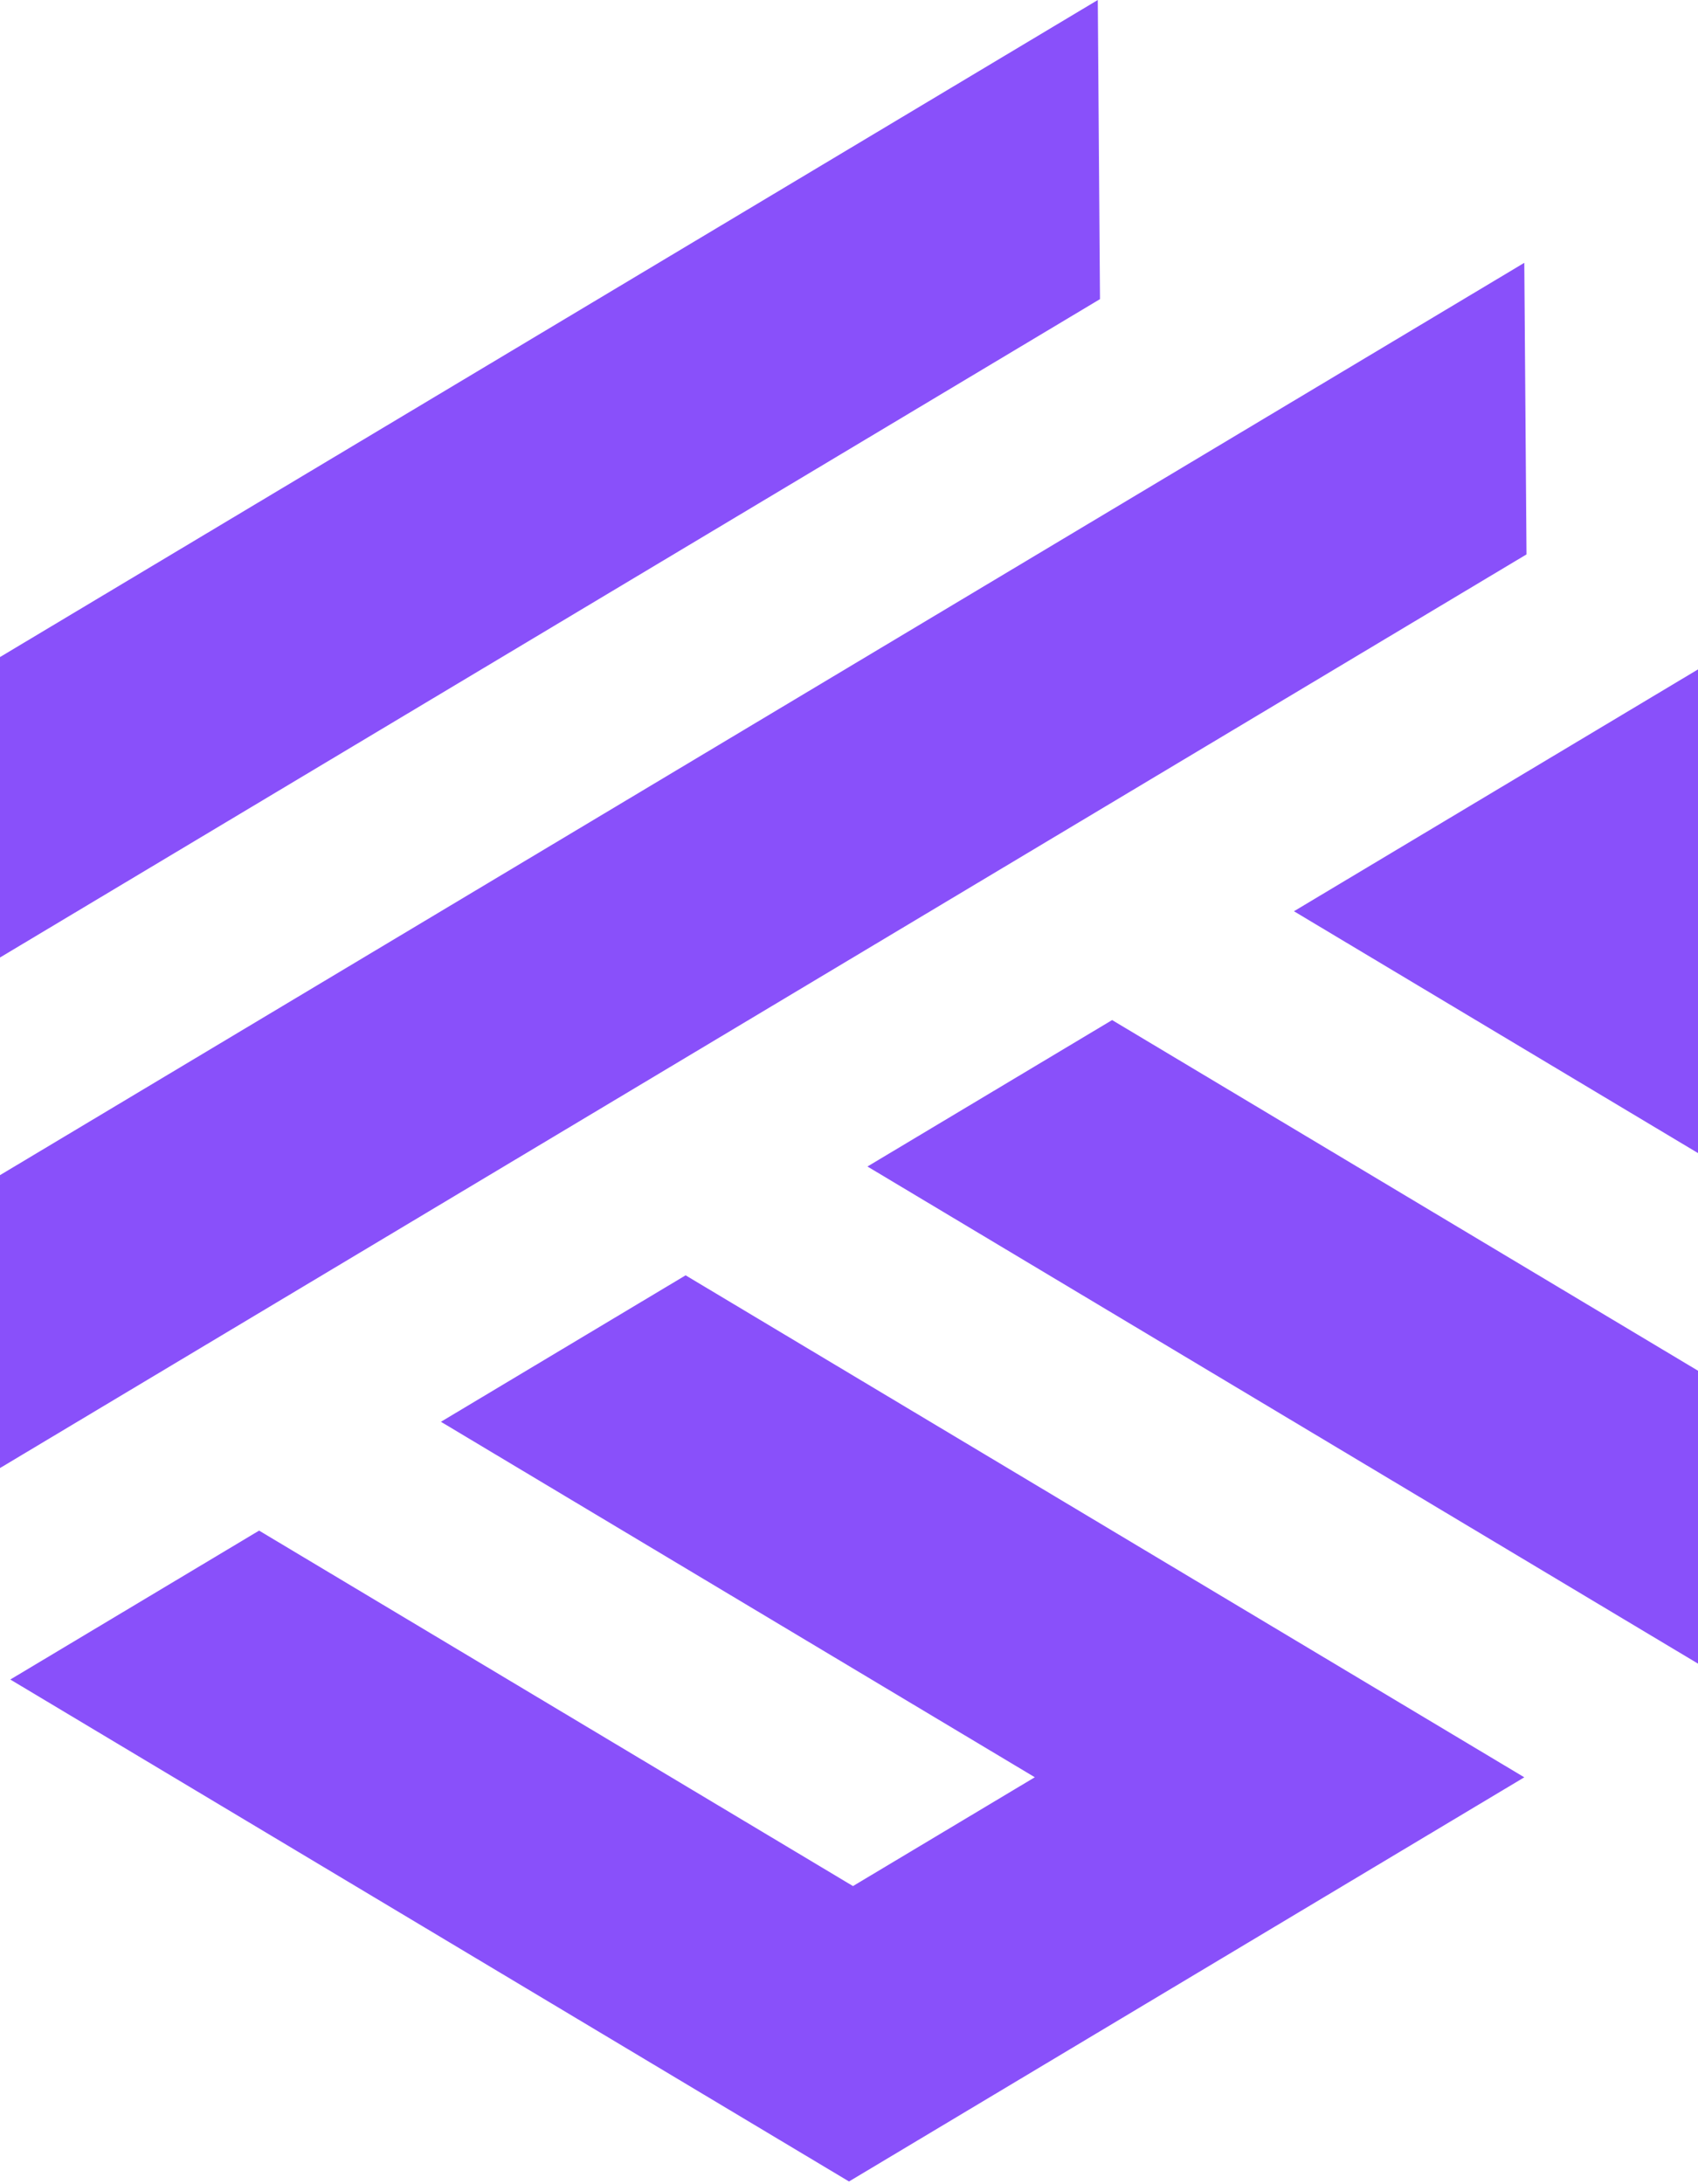
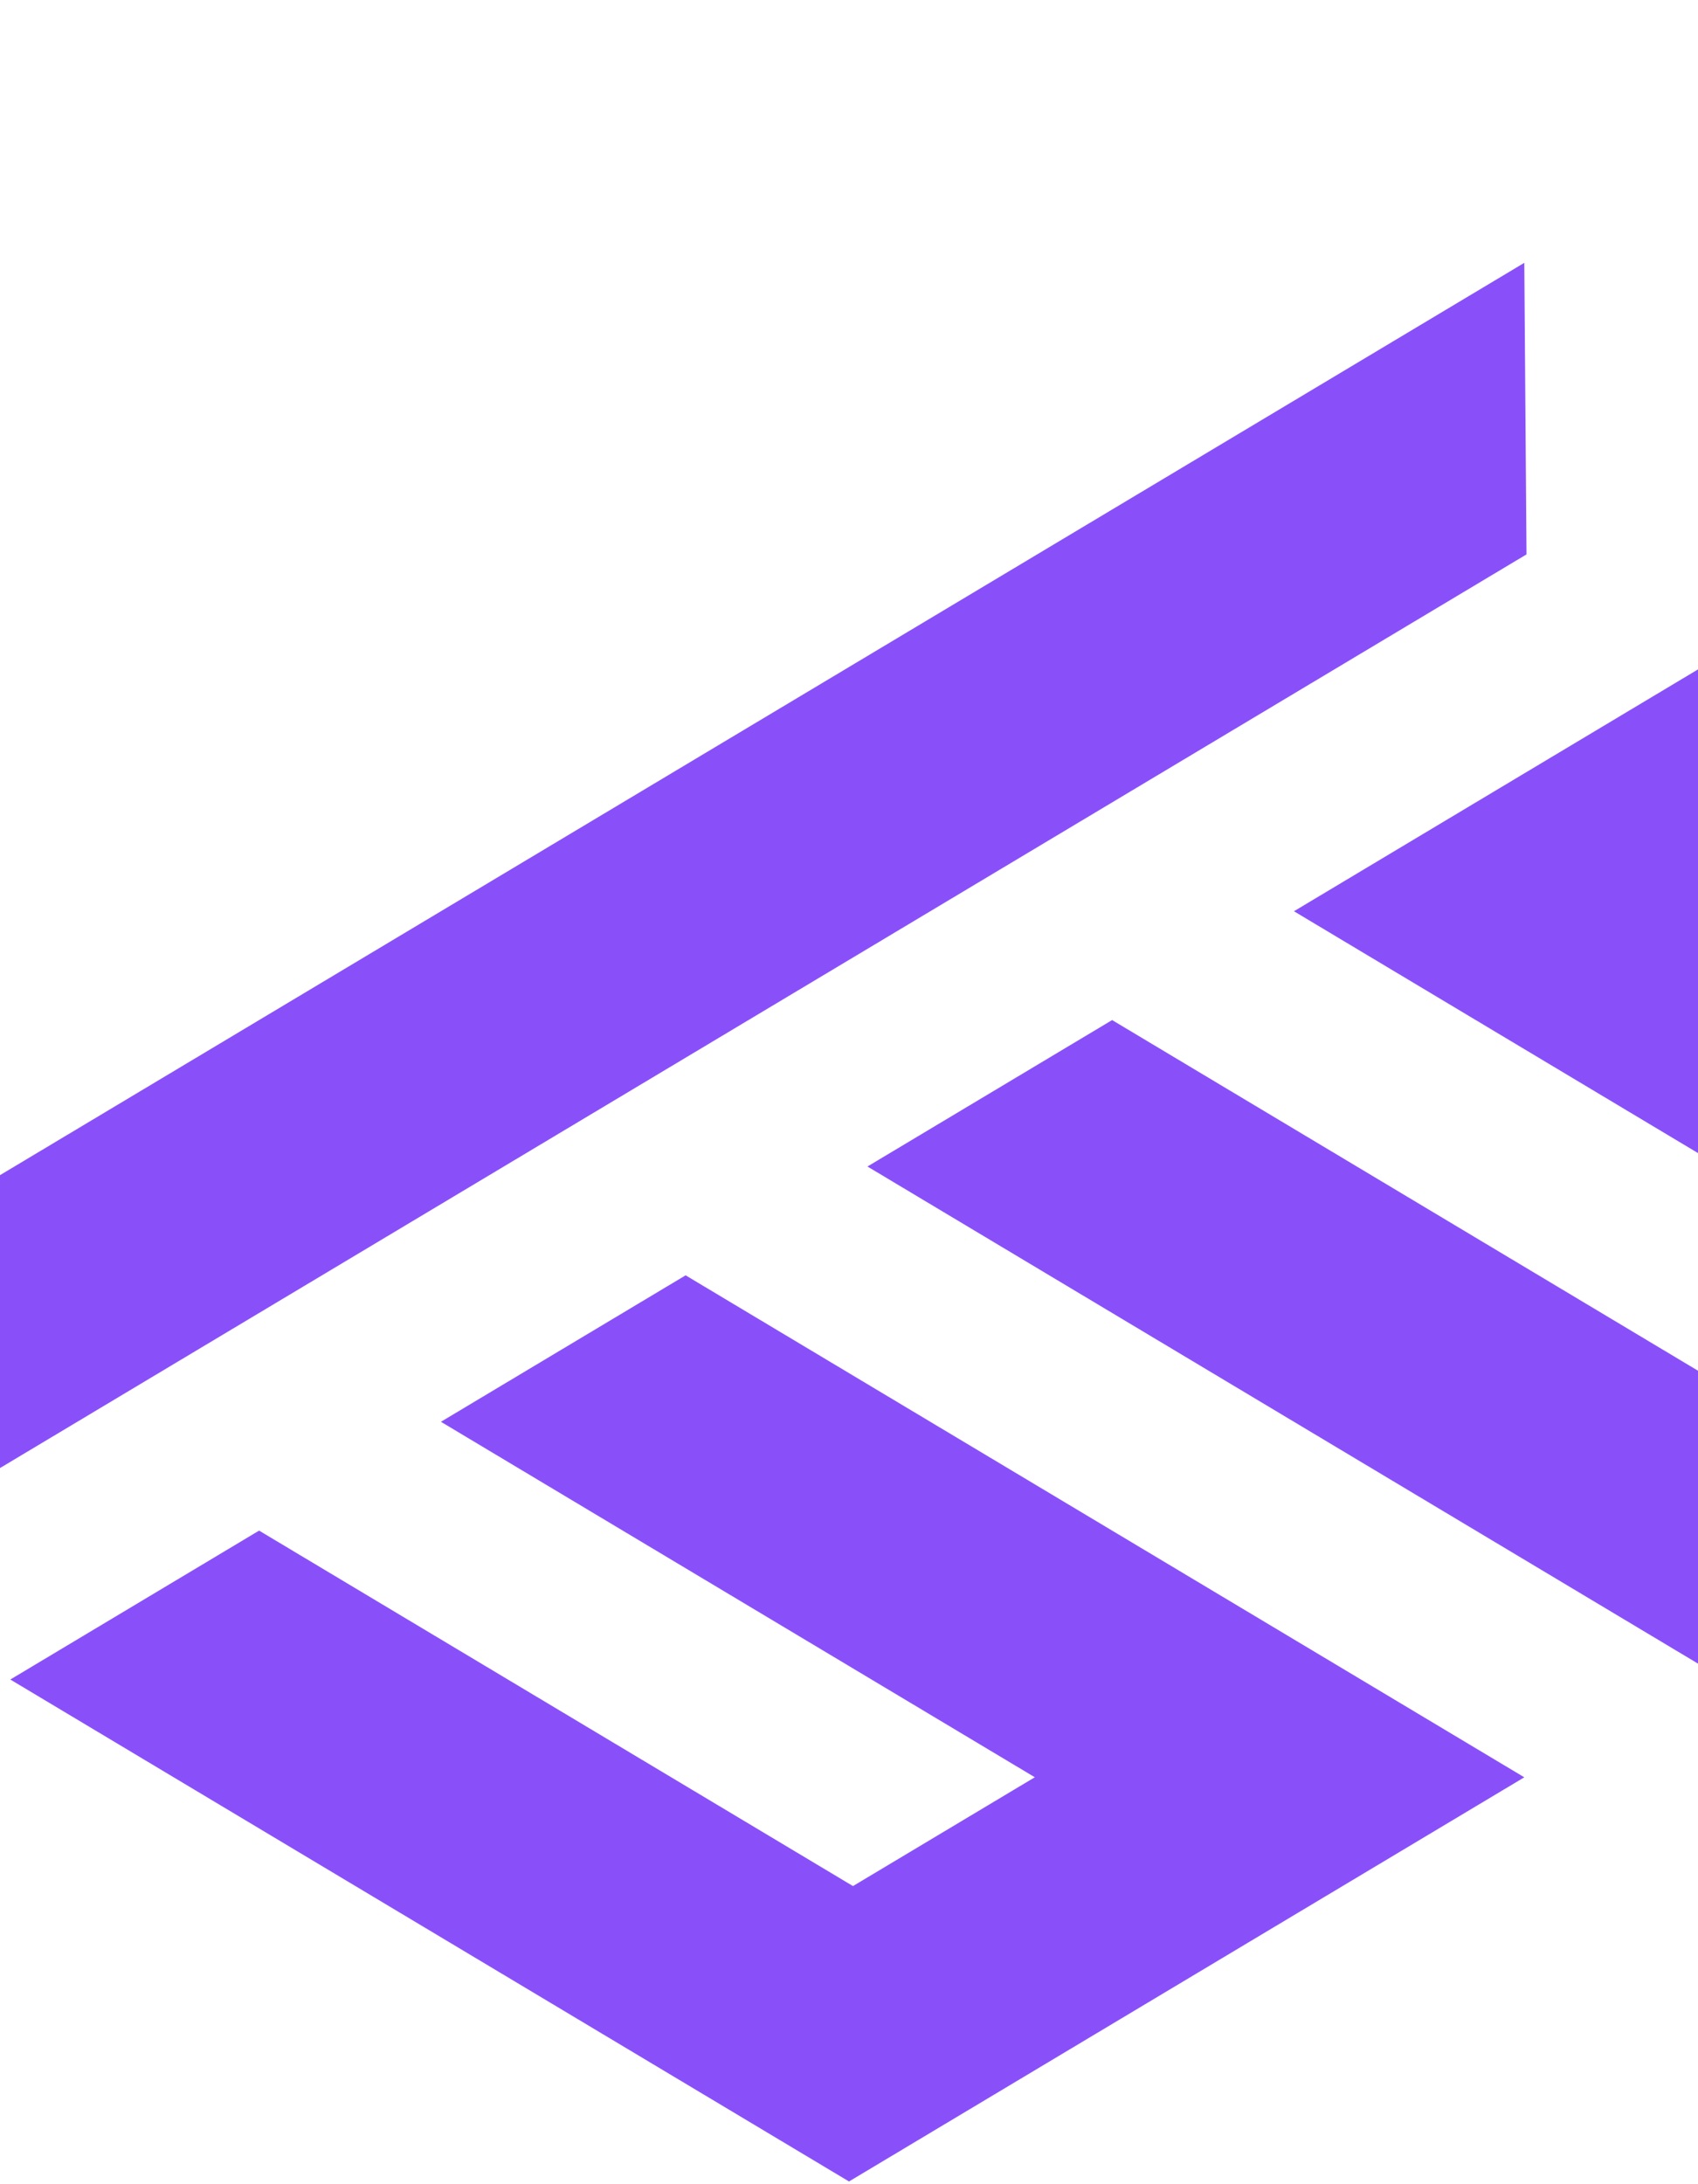
<svg xmlns="http://www.w3.org/2000/svg" width="70" height="90" viewBox="0 0 70 90" fill="none">
  <path d="M62.839 10.83L0 48.422V60.491L62.93 22.844L62.839 10.83Z" fill="#8950FA" />
-   <path d="M45.256 0L45.347 12.326L0 39.454V27.074L45.256 0Z" fill="#8950FA" />
  <path d="M35.76 48.066L45.847 42.032L70 56.481V68.55L35.76 48.066Z" fill="#8950FA" />
  <path d="M70 27.583V47.513L53.343 37.548L70 27.583Z" fill="#8950FA" />
  <path d="M28.264 52.55L62.839 73.234L35 89.888L0.425 69.205L10.681 63.069L35.164 77.716L42.66 73.232L18.177 58.585L28.264 52.55Z" fill="#8950FA" />
</svg>